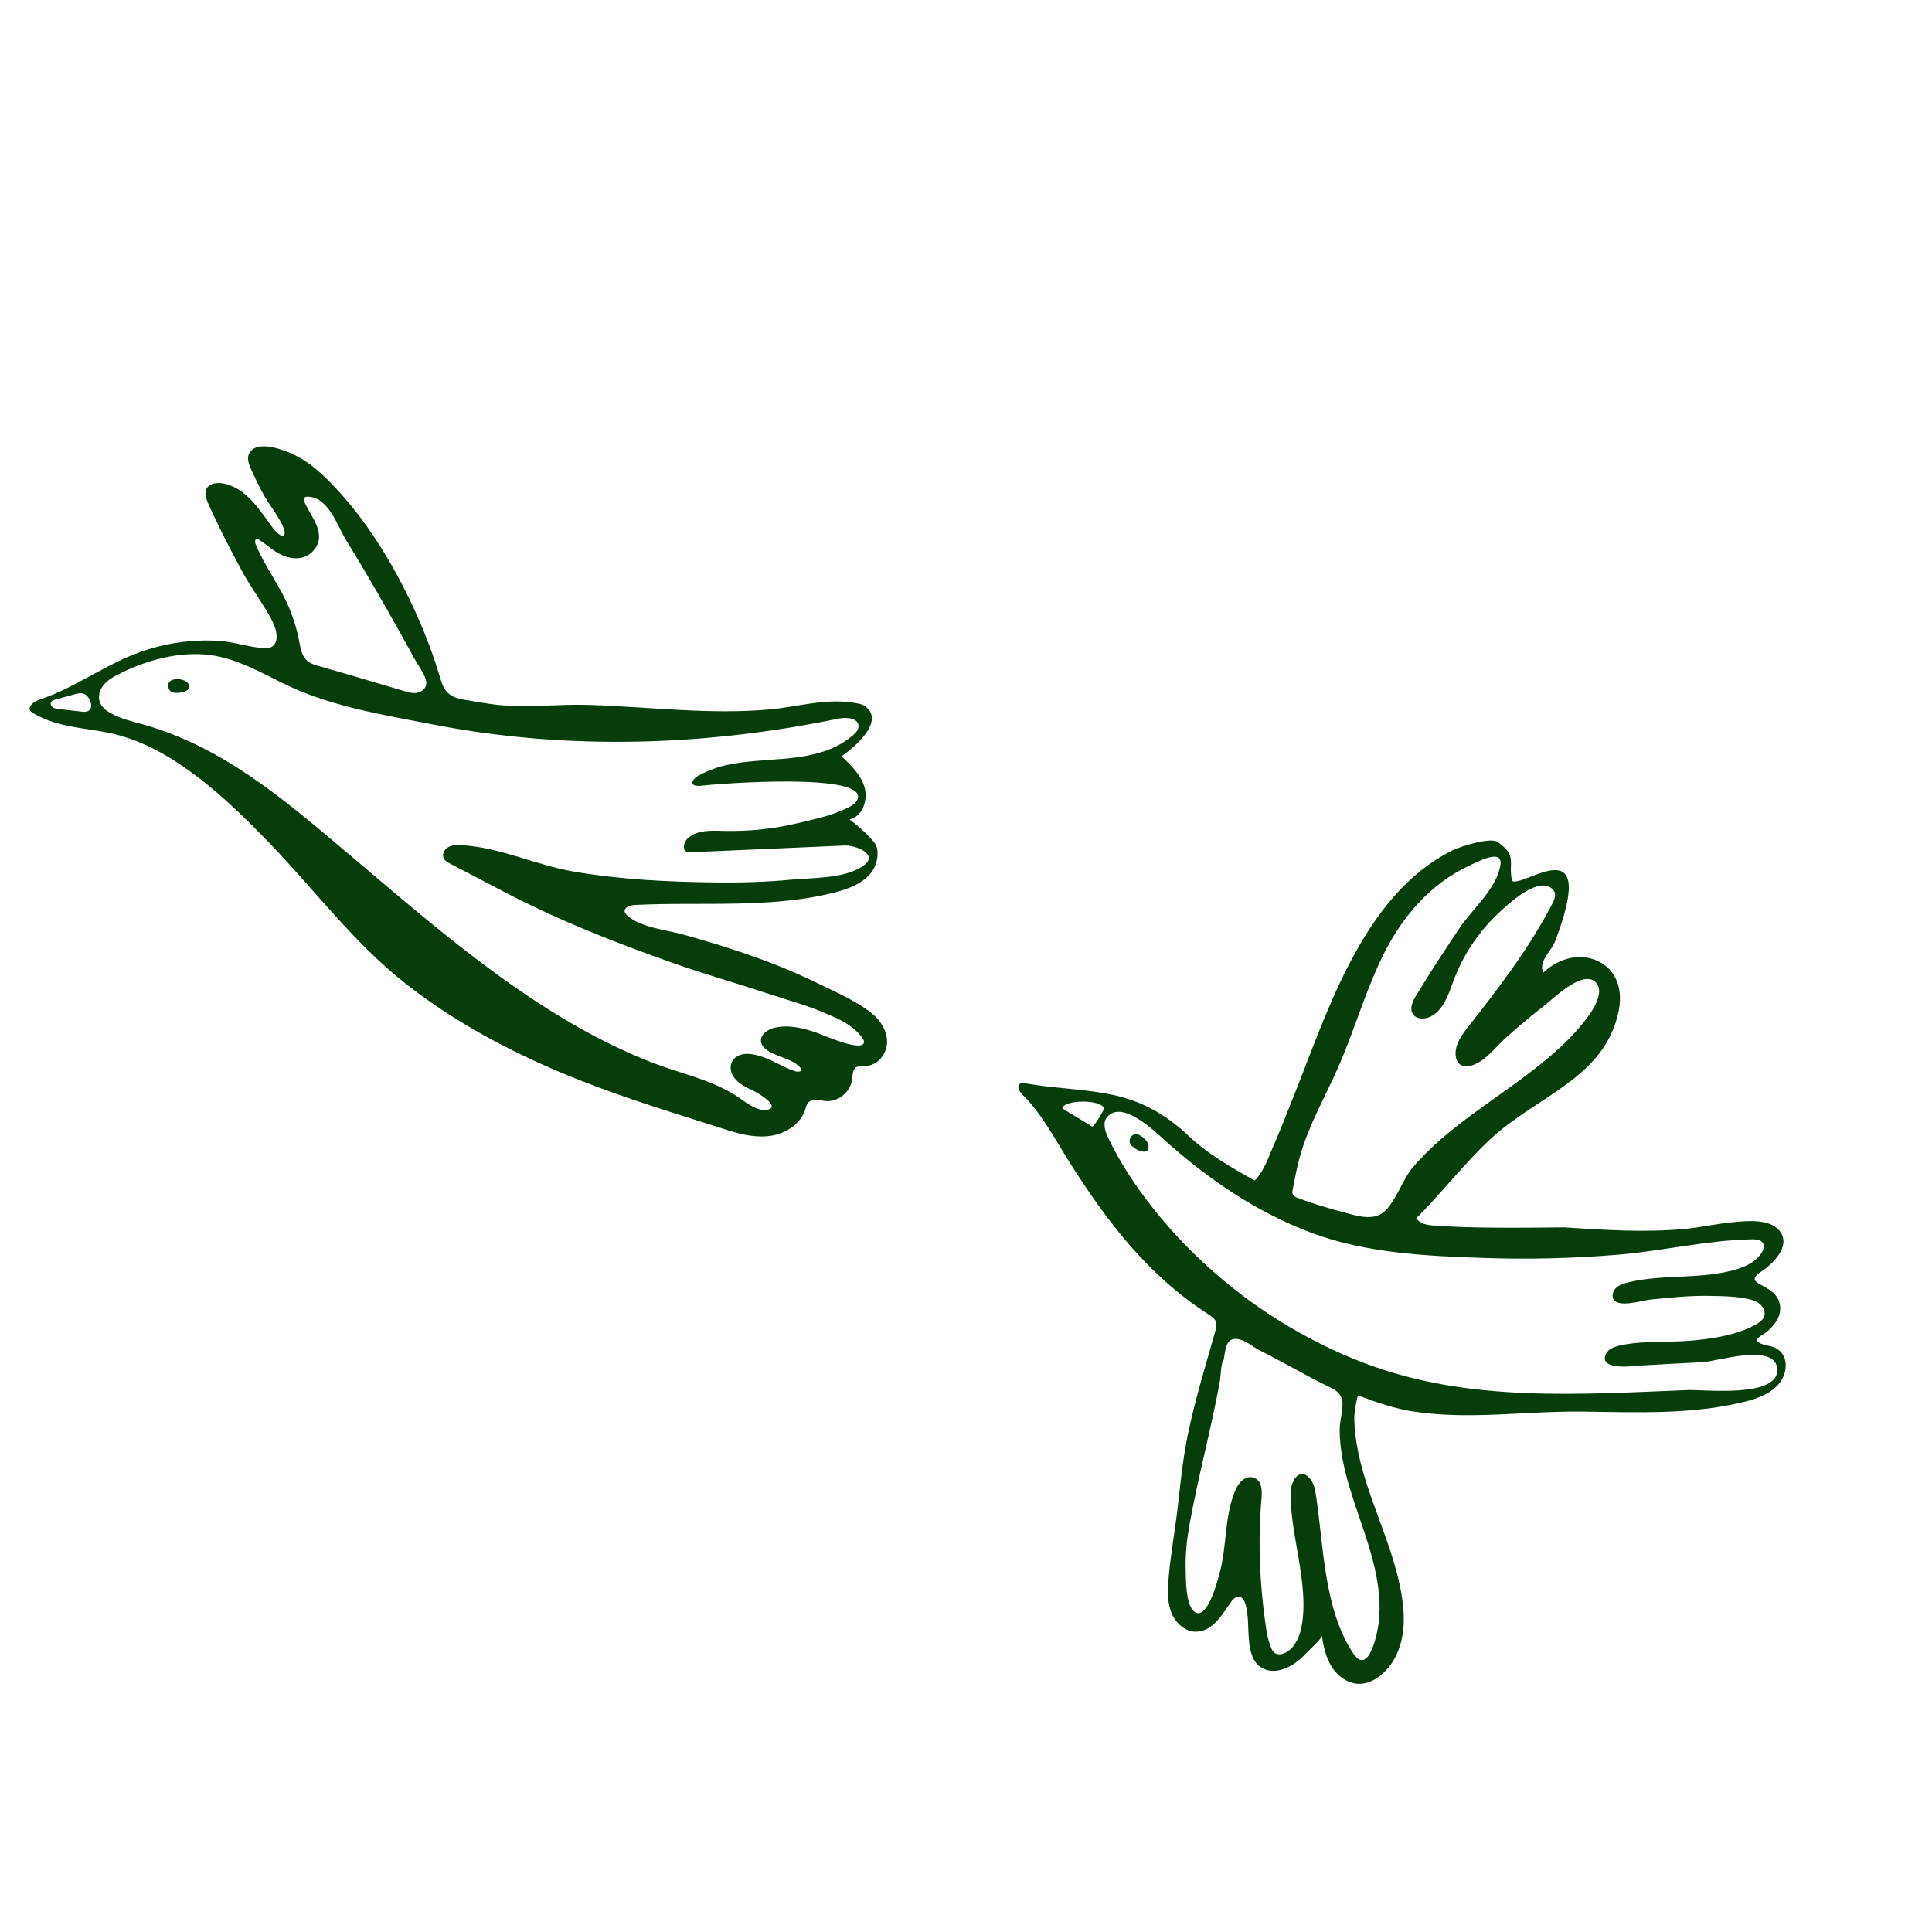
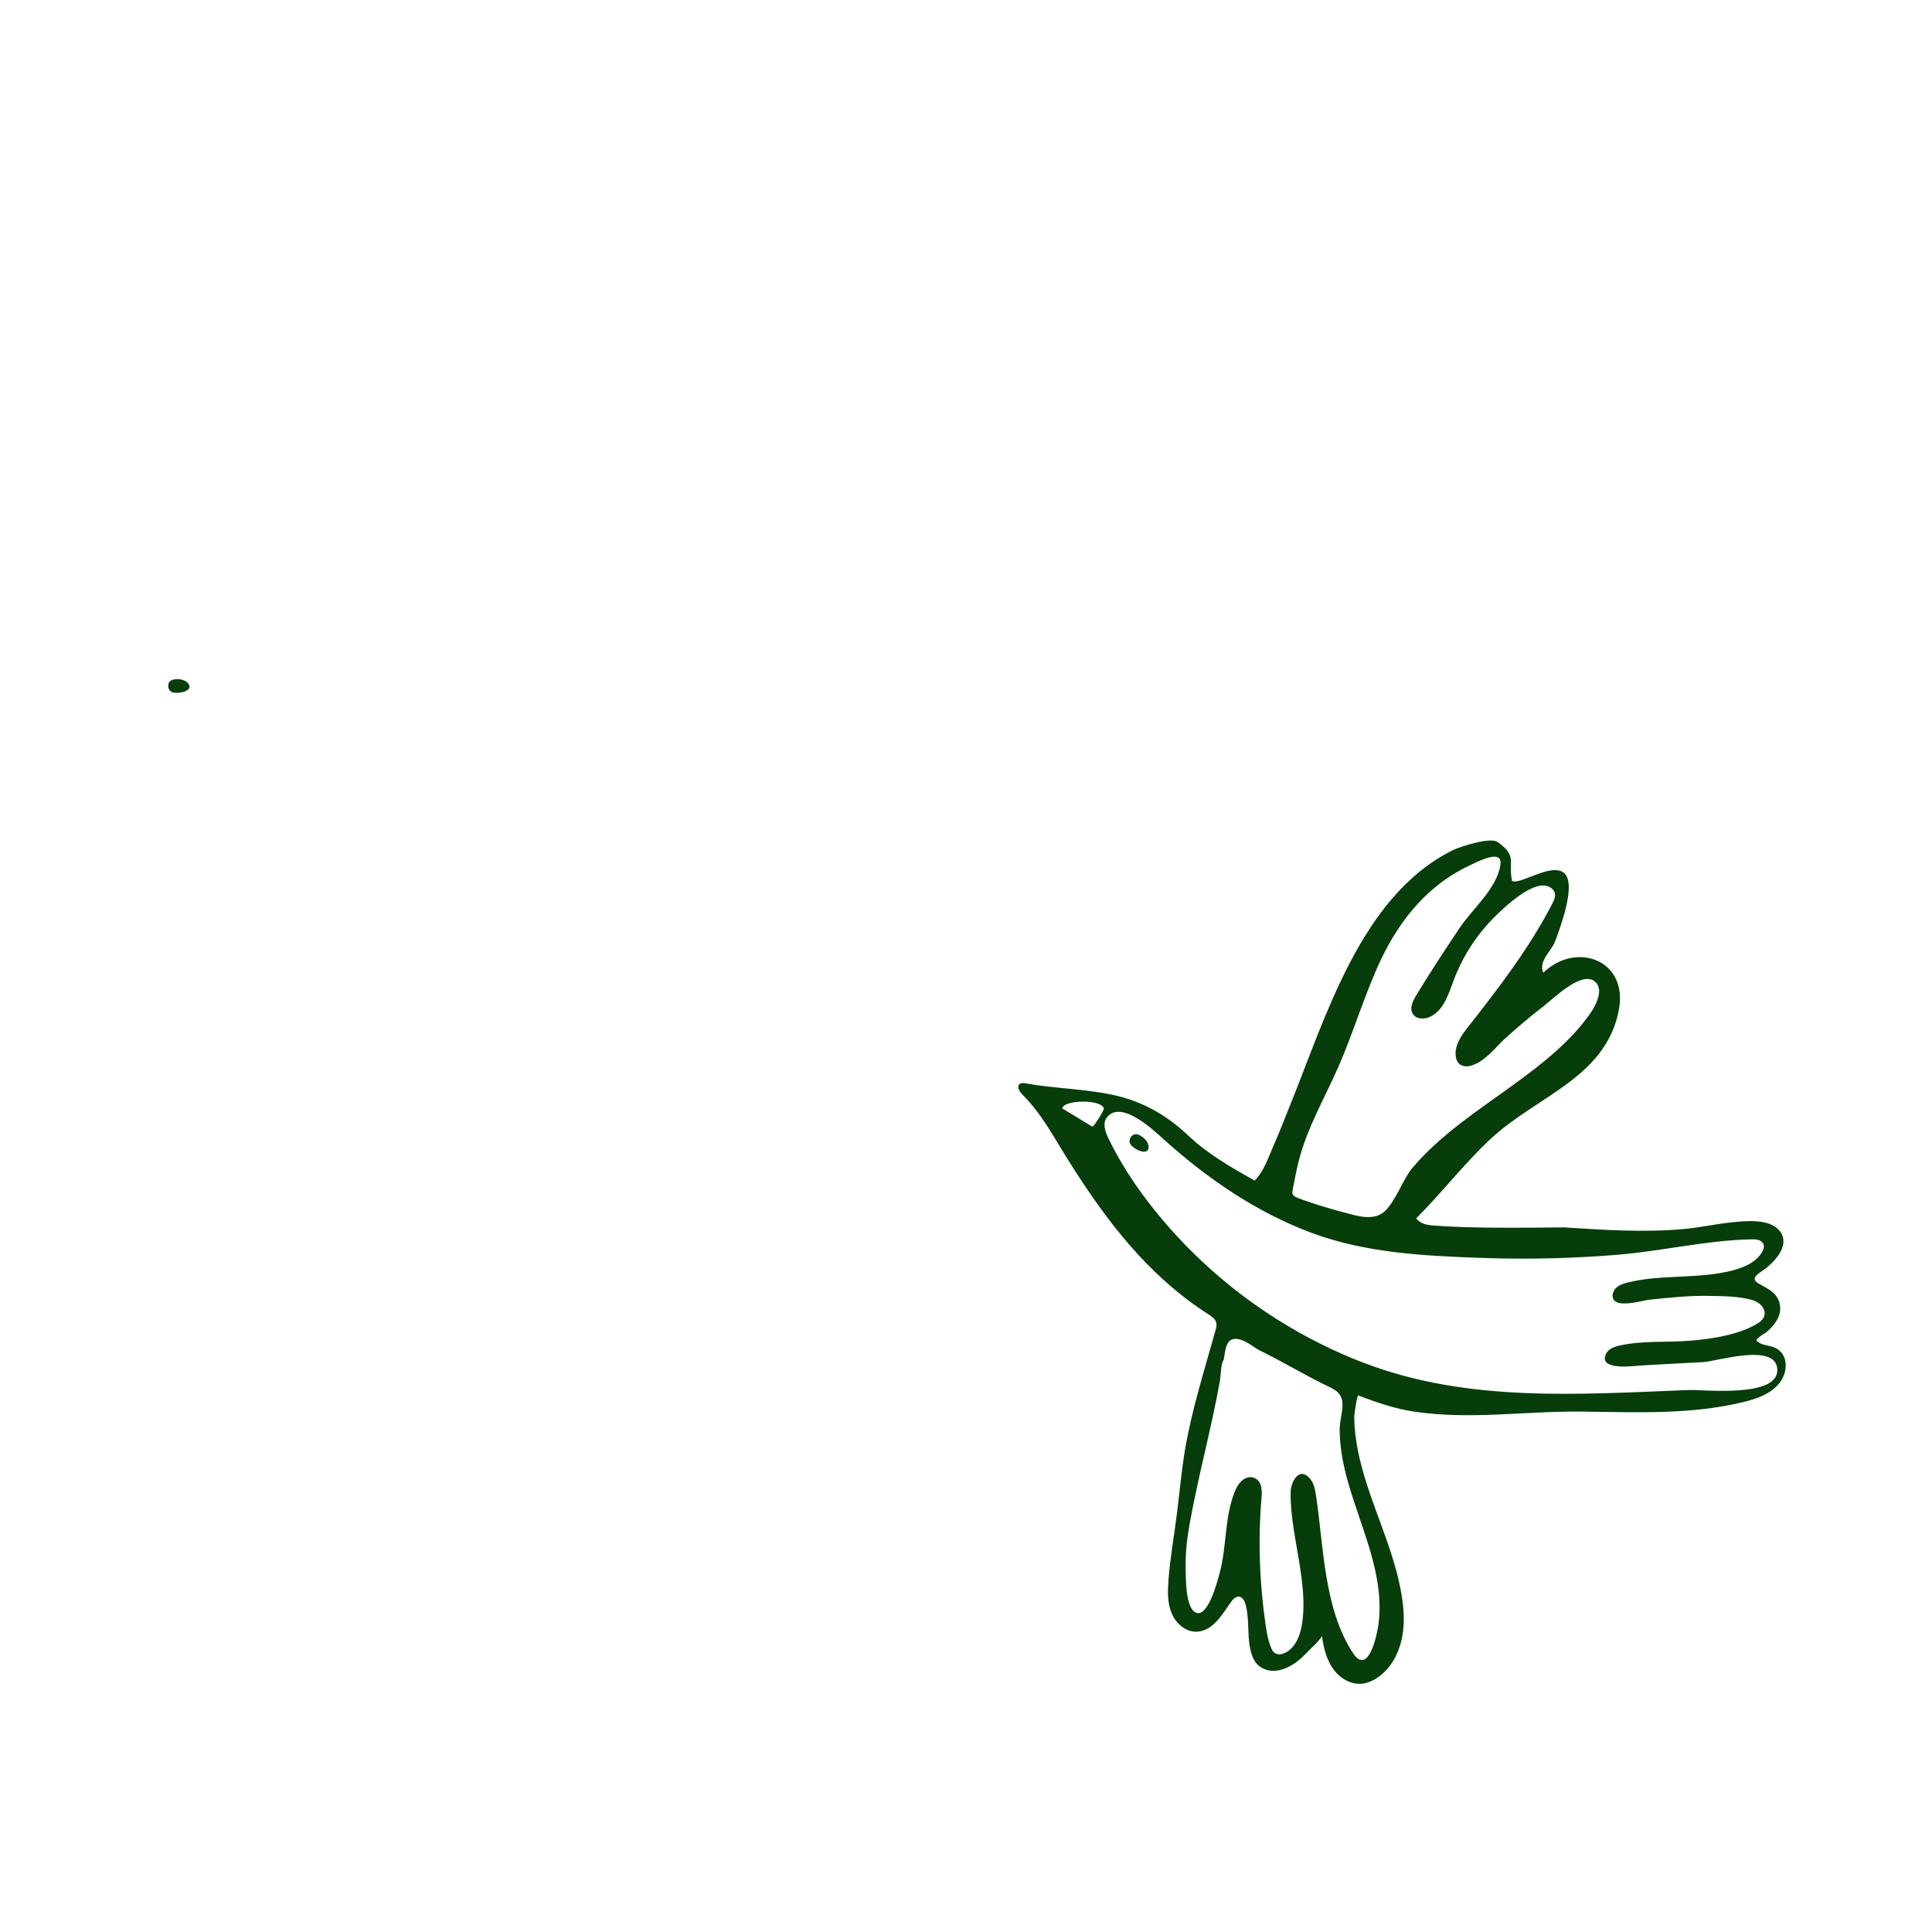
<svg xmlns="http://www.w3.org/2000/svg" width="274" height="273" viewBox="0 0 274 273" fill="none">
-   <path d="M119.35 107.257C120.707 108.542 122.125 109.912 122.624 111.708C123.124 113.504 122.3 115.813 120.475 116.221C121.614 117.045 122.666 117.988 123.612 119.028C123.854 119.297 124.095 119.575 124.247 119.909C124.437 120.314 124.478 120.774 124.459 121.226C124.318 124.352 121.454 125.738 118.733 126.474C109.584 128.935 99.373 127.859 89.994 128.351C89.342 128.386 88.459 128.701 88.601 129.34C88.647 129.549 88.808 129.712 88.965 129.854C90.947 131.589 94.486 131.868 96.938 132.553C100.001 133.413 103.052 134.328 106.06 135.37C109.242 136.477 112.377 137.725 115.408 139.193C117.997 140.446 121.31 141.874 123.557 143.645C124.881 144.691 125.897 146.29 125.801 147.98C125.732 149.186 124.943 150.425 123.829 150.926C122.045 151.726 121.054 150.307 120.851 152.977C120.715 154.808 118.894 156.332 117.067 156.156C116.233 156.075 115.241 155.742 114.659 156.344C114.39 156.619 114.311 157.019 114.191 157.385C113.543 159.375 111.544 160.702 109.481 161.058C107.417 161.413 105.302 160.955 103.306 160.318C96.184 158.049 89.031 155.903 82.077 153.144C73.341 149.682 64.881 145.293 57.475 139.461C50.083 133.641 44.499 126.038 37.983 119.325C34.916 116.169 31.768 113.068 28.273 110.379C24.778 107.69 21.051 105.434 16.893 104.283C13.047 103.215 8.764 103.385 5.194 101.406C4.943 101.265 4.645 101.144 4.433 100.947C3.873 100.424 4.438 99.848 4.937 99.539C5.301 99.315 5.714 99.186 6.115 99.043C10.42 97.528 14.168 94.834 18.354 93.071C22.404 91.367 26.775 90.593 31.166 90.901C33.282 91.053 35.303 91.784 37.39 91.922C37.79 91.95 38.208 91.927 38.55 91.724C38.934 91.496 39.157 91.063 39.21 90.62C39.417 88.998 38.066 87.078 37.271 85.77C36.285 84.151 35.175 82.603 34.279 80.928C32.617 77.823 30.994 74.722 29.568 71.502C29.327 70.96 29.087 70.384 29.149 69.796C29.273 68.621 30.599 68.394 31.557 68.548C32.881 68.755 34.084 69.481 35.077 70.39C36.363 71.568 37.358 73.043 38.374 74.445C38.768 74.988 39.175 75.553 39.757 75.892C39.834 75.935 39.91 75.978 40 75.975C41.474 75.948 38.25 71.591 38.047 71.257C37.298 70.056 36.63 68.8 36.051 67.507C35.68 66.67 34.872 65.332 35.302 64.397C36.372 62.073 40.969 64.043 42.414 64.861C44.03 65.772 45.443 67.002 46.746 68.325C52.002 73.648 56.081 80.442 59.124 87.244C60.395 90.083 61.482 93.003 62.377 95.977C62.604 96.736 62.839 97.529 63.373 98.12C64.217 99.049 65.503 99.192 66.674 99.373C67.909 99.567 69.139 99.807 70.378 99.946C74.662 100.42 79.325 99.831 83.585 99.973C92.138 100.256 100.769 101.379 109.131 100.613C113.414 100.223 117.361 98.893 121.694 99.776C122.005 99.841 122.324 99.916 122.592 100.092C125.723 102.2 121.101 106.073 119.35 107.248L119.35 107.257ZM110.61 107.667C114.322 107.358 118.026 106.794 120.955 104.292C121.353 103.949 121.764 103.517 121.757 102.988C121.745 101.83 120.071 101.68 118.937 101.913C100.112 105.814 80.512 106.436 61.624 102.788C54.898 101.492 47.431 100.286 41.18 97.399C37.459 95.68 33.869 93.408 29.73 92.892C25.374 92.345 20.665 93.649 16.81 95.619C16.037 96.011 15.264 96.462 14.712 97.128C14.16 97.794 13.862 98.734 14.148 99.553C14.401 100.279 15.055 100.785 15.726 101.163C17.103 101.929 18.653 102.286 20.172 102.707C31.47 105.855 40.096 113.219 48.871 120.63C61.493 131.29 74.659 143.031 89.948 149.658C90.883 150.064 91.832 150.448 92.789 150.815C96.664 152.296 100.589 153.05 104.196 155.279C105.437 156.044 107.313 157.766 108.912 157.37C110.72 156.919 107.486 155.007 106.921 154.736C105.947 154.258 104.91 153.801 104.214 152.962C103.409 151.987 103.351 150.585 104.487 149.85C105.692 149.072 107.534 149.623 108.751 150.123C110.027 150.65 111.216 151.38 112.518 151.847C112.931 151.998 113.459 152.095 113.745 151.76C112.747 150.187 110.519 150.052 108.947 149.055C108.462 148.746 108 148.296 107.926 147.725C107.794 146.702 108.917 145.962 109.928 145.742C111.957 145.301 114.064 145.836 116.017 146.54C116.65 146.77 122.727 149.455 122.53 147.682C122.51 147.49 122.391 147.319 122.277 147.161C120.845 145.254 118.824 144.455 116.706 143.558C114.235 142.51 111.64 141.823 109.1 140.979C104.569 139.477 99.977 138.18 95.472 136.593C87.266 133.7 79.151 130.497 71.435 126.456C71.235 126.349 71.036 126.25 70.836 126.142C68.477 124.907 66.121 123.676 63.762 122.442C63.456 122.278 63.133 122.106 62.959 121.811C62.638 121.264 62.969 120.52 63.503 120.187C64.037 119.853 64.714 119.835 65.345 119.864C70.771 120.106 76.026 122.706 81.369 123.616C88.01 124.75 94.787 125.079 101.514 125.153C105.071 125.192 108.633 125.1 112.179 124.761C115.261 124.466 119.669 124.647 122.344 122.855C124.868 121.168 121.257 119.85 119.812 119.915C112.547 120.231 105.286 120.55 98.021 120.866C97.808 120.873 97.591 120.885 97.395 120.799C96.728 120.501 96.962 119.463 97.484 118.955C98.78 117.696 100.82 117.788 102.626 117.84C106.183 117.94 109.751 117.554 113.205 116.728C115.269 116.236 117.376 115.813 119.33 114.963C120.052 114.647 121.315 114.159 121.625 113.343C123.081 109.508 101.76 111.148 99.543 111.426C97.646 111.658 97.919 110.582 99.26 109.891C100.481 109.258 101.927 108.725 103.283 108.451C105.697 107.961 108.164 107.858 110.606 107.654L110.61 107.667ZM60.438 97.125C60.477 96.916 60.469 96.686 60.402 96.439C60.147 95.462 59.358 94.444 58.868 93.564C58.208 92.368 57.548 91.18 56.885 89.988C55.582 87.656 54.267 85.336 52.926 83.024C51.687 80.892 50.422 78.768 49.122 76.67C47.865 74.64 46.583 70.446 43.614 70.443C43.452 70.442 43.269 70.471 43.162 70.594C43.02 70.768 43.1 71.028 43.193 71.233C44.13 73.334 46.383 75.693 44.554 77.971C43.12 79.757 40.752 79.327 39.057 78.215C38.258 77.691 37.533 77.061 36.738 76.541C36.645 76.481 36.543 76.421 36.432 76.429C36.125 76.461 36.14 76.913 36.258 77.195C37.561 80.418 39.795 83.177 41.089 86.417C41.68 87.885 42.151 89.404 42.438 90.96C42.742 92.611 42.993 93.822 44.823 94.343C48.997 95.536 53.158 96.767 57.32 98.007C57.847 98.164 58.384 98.32 58.933 98.284C59.577 98.241 60.311 97.802 60.438 97.125ZM12.018 98.448C11.461 98.151 10.685 98.436 10.113 98.595C9.337 98.813 8.561 99.022 7.785 99.239C7.593 99.293 7.392 99.356 7.276 99.513C7.097 99.759 7.231 100.135 7.482 100.311C7.733 100.487 8.048 100.531 8.35 100.563C9.41 100.675 10.466 100.791 11.527 100.92C11.786 100.951 12.055 100.982 12.311 100.907C13.484 100.568 12.762 98.839 12.018 98.448Z" fill="#063D0A" />
  <path d="M25.277 98.261C24.843 98.284 24.438 98.227 24.243 98.081C23.792 97.755 23.685 96.97 24.147 96.589C24.326 96.445 24.548 96.379 24.77 96.346C25.443 96.247 26.35 96.409 26.735 96.986C27.256 97.769 26.202 98.202 25.273 98.257L25.277 98.261Z" fill="#063D0A" />
  <path d="M160.971 162.878C160.61 162.642 160.313 162.359 160.242 162.124C160.069 161.591 160.443 160.898 161.044 160.863C161.274 160.847 161.495 160.934 161.691 161.037C162.29 161.351 162.93 162.023 162.898 162.717C162.856 163.659 161.745 163.384 160.967 162.882L160.971 162.878Z" fill="#063D0A" />
  <path d="M200.522 200.197C208.399 201.397 216.405 200.109 224.325 200.198C232.244 200.286 239.936 200.676 247.511 198.781C249.276 198.339 251.205 197.625 252.37 196.149C253.573 194.634 253.724 192.066 251.717 191.136C251.012 190.808 250.121 190.833 249.458 190.413C248.991 190.112 249.004 190.091 249.38 189.726C249.757 189.362 250.269 189.16 250.658 188.817C251.235 188.305 251.757 187.72 252.109 187.031C252.749 185.795 252.542 184.354 251.532 183.386C251.07 182.945 250.5 182.661 249.952 182.338C249.467 182.055 248.659 181.727 248.896 181.187C249.115 180.69 250.11 180.163 250.525 179.811C251.098 179.32 251.649 178.807 252.095 178.196C252.429 177.738 252.717 177.241 252.851 176.692C253.046 175.914 252.875 175.142 252.357 174.526C250.916 172.814 247.664 173.151 245.682 173.349C243.381 173.576 241.116 174.096 238.815 174.306C233.33 174.81 227.729 174.452 222.111 174.095L222.111 174.069C215.797 174.138 208.465 174.223 203.18 173.8C202.324 173.731 201.404 173.539 200.845 172.795C204.503 169.146 207.566 165.111 211.363 161.561C217.928 155.432 227.674 152.889 229.571 143.34C231.003 136.127 223.55 133.447 218.87 137.954C218.144 136.315 220.029 134.889 220.555 133.495C226.801 116.982 216.074 125.953 214.451 124.939C213.831 122.295 215.292 121.399 212.352 119.399C211.358 118.72 207.144 120.019 205.957 120.618C192.974 127.131 188.051 144.225 182.967 156.735C182.197 158.653 181.456 160.583 180.617 162.474C179.86 164.191 179.286 166.066 177.947 167.435C174.623 165.586 171.282 163.669 168.52 161.052C165.354 158.053 161.865 156.105 157.582 155.231C153.543 154.405 149.385 154.366 145.324 153.629C144.685 153.515 144.219 153.806 144.498 154.532C144.624 154.856 144.879 155.113 145.129 155.366C147.844 158.106 149.594 161.532 151.638 164.767C156.983 173.242 162.839 180.924 171.409 186.425C171.834 186.7 172.297 187.005 172.457 187.483C172.596 187.897 172.479 188.344 172.362 188.765C170.814 194.32 169.053 199.823 168.079 205.513C167.577 208.463 167.309 211.477 166.943 214.453C166.542 217.693 165.945 220.906 165.71 224.159C165.597 225.713 165.56 227.327 166.151 228.77C166.741 230.213 168.108 231.447 169.663 231.417C172.079 231.366 173.41 228.817 174.64 227.124C175.068 226.538 175.735 226.099 176.298 226.804C176.51 227.07 176.615 227.407 176.695 227.735C177.269 230.043 176.773 232.511 177.56 234.768C177.788 235.408 178.164 236.02 178.725 236.397C180.187 237.385 181.893 236.959 183.298 236.102C184.071 235.625 184.712 235.049 185.329 234.387C185.649 234.044 187.523 232.358 187.469 231.953C187.697 233.543 188.052 235.16 188.937 236.498C189.817 237.84 191.321 238.87 192.928 238.806C193.861 238.773 194.753 238.373 195.509 237.827C197.21 236.609 198.291 234.664 198.764 232.626C199.237 230.588 199.135 228.458 198.807 226.39C197.446 217.727 192.238 209.981 192.062 201.085C192.047 200.54 192.454 197.931 192.629 197.902C195.1 198.865 197.887 199.804 200.509 200.201L200.522 200.197ZM189.828 151.263C192.017 146.278 193.522 141.004 195.855 136.087C198.61 130.279 202.657 125.388 208.581 122.667C209.456 122.267 213.103 120.301 212.799 122.596C212.351 125.959 208.832 128.884 207.023 131.584C204.901 134.755 202.8 137.938 200.827 141.208C200.351 142.002 199.878 143.005 200.361 143.791C200.847 144.582 202.031 144.597 202.864 144.188C204.772 143.248 205.451 140.93 206.2 138.94C207.527 135.412 209.679 132.202 212.408 129.61C213.717 128.364 218.413 123.89 220.32 126.269C220.787 126.851 220.438 127.603 220.142 128.176C216.921 134.421 212.616 140.035 208.269 145.562C207.292 146.801 206.26 148.231 206.453 149.796C206.503 150.171 206.625 150.551 206.892 150.82C207.295 151.227 207.938 151.311 208.497 151.174C210.578 150.648 211.975 148.628 213.523 147.221C215.26 145.646 217.059 144.143 218.91 142.709C220.286 141.642 224.137 137.795 226.065 139.117C226.46 139.387 226.668 139.742 226.747 140.147C226.985 141.32 226.126 142.866 225.552 143.698C222.83 147.624 218.877 150.743 215.056 153.542C209.903 157.324 204.384 160.788 200.231 165.733C198.959 167.247 197.829 170.666 196.183 171.957C194.675 173.137 192.488 172.453 190.832 172.014C188.555 171.41 186.198 170.725 184.046 169.895C183.757 169.783 183.442 169.645 183.328 169.359C183.248 169.159 183.287 168.933 183.331 168.72C183.64 167.124 183.932 165.528 184.373 163.963C185.623 159.527 187.978 155.488 189.832 151.268L189.828 151.263ZM154.896 159.775L150.651 157.201C150.861 155.941 156.246 155.876 156.556 157.223C156.602 157.424 155.178 159.785 154.905 159.775L154.896 159.775ZM190.205 200.888C190.1 201.535 189.987 202.182 189.993 202.846C190.004 204.193 190.152 205.531 190.389 206.848C190.872 209.509 191.722 212.087 192.593 214.643C194.302 219.67 196.181 224.868 195.515 230.262C195.33 231.76 194.082 237.756 191.906 234.473C187.77 228.228 187.73 219.427 186.664 212.269C186.524 211.314 186.353 210.295 185.687 209.597C184.177 207.996 183.06 210.239 183.042 211.607C182.989 215.129 183.809 218.592 184.344 222.076C184.718 224.531 185.027 227.05 184.761 229.528C184.614 230.92 184.28 232.414 183.377 233.529C182.64 234.437 180.979 235.302 180.338 233.85C179.848 232.74 179.644 231.533 179.475 230.335C178.63 224.461 178.399 218.47 178.905 212.556C178.995 211.534 179.004 210.286 178.137 209.736C177.39 209.264 176.575 209.528 175.98 210.134C175.565 210.562 175.294 211.102 175.075 211.659C173.658 215.242 173.987 219.261 173.008 222.962C172.753 223.919 171.25 229.981 169.385 228.579C168.137 227.635 168.186 223.895 168.154 222.493C168.098 220.402 168.329 218.307 168.695 216.247C169.921 209.391 171.789 202.653 173.023 195.78C173.128 195.193 173.145 193.267 173.547 192.869C173.804 191.435 173.821 189.492 175.757 189.95C176.877 190.216 177.768 191.089 178.775 191.584C182.134 193.238 185.33 195.197 188.723 196.799C189.777 197.299 190.384 197.971 190.396 199.155C190.397 199.739 190.31 200.318 190.214 200.888L190.205 200.888ZM193.56 193.349C185.065 190.105 177.204 185.191 170.524 178.945C168.012 176.597 165.667 174.059 163.531 171.364C161.081 168.276 158.888 164.967 157.182 161.414C156.73 160.47 156.334 159.258 156.998 158.448C159.07 155.929 163.632 160.327 165.062 161.609C171.238 167.166 178.214 171.948 186.032 174.86C193.752 177.733 202.203 178.135 210.394 178.412C216.729 178.629 223.077 178.475 229.389 177.958C235.7 177.442 242.063 175.89 248.403 175.77C248.846 175.764 249.319 175.771 249.701 176.003C250.517 176.501 250.071 177.385 249.646 177.958C248.455 179.562 246.024 180.179 244.17 180.515C239.774 181.314 235.192 180.813 230.859 181.889C230.288 182.031 229.703 182.211 229.263 182.596C228.823 182.982 228.56 183.632 228.779 184.179C229.344 185.57 232.915 184.435 233.968 184.325C236.802 184.029 239.687 183.725 242.542 183.791C244.476 183.826 246.695 183.842 248.563 184.393C250.078 184.844 251.093 186.536 249.376 187.626C246.694 189.333 242.657 189.913 239.55 190.156C236.281 190.407 232.951 190.117 229.748 190.82C228.964 190.995 228.102 191.297 227.758 192.028C226.602 194.48 231.973 193.708 232.787 193.656C235.702 193.493 238.617 193.329 241.531 193.183C243.457 193.082 251.72 190.42 252.055 194.102C252.437 198.33 241.63 197.055 239.436 197.142C224.045 197.743 208.226 198.938 193.555 193.336L193.56 193.349Z" fill="#063D0A" />
</svg>